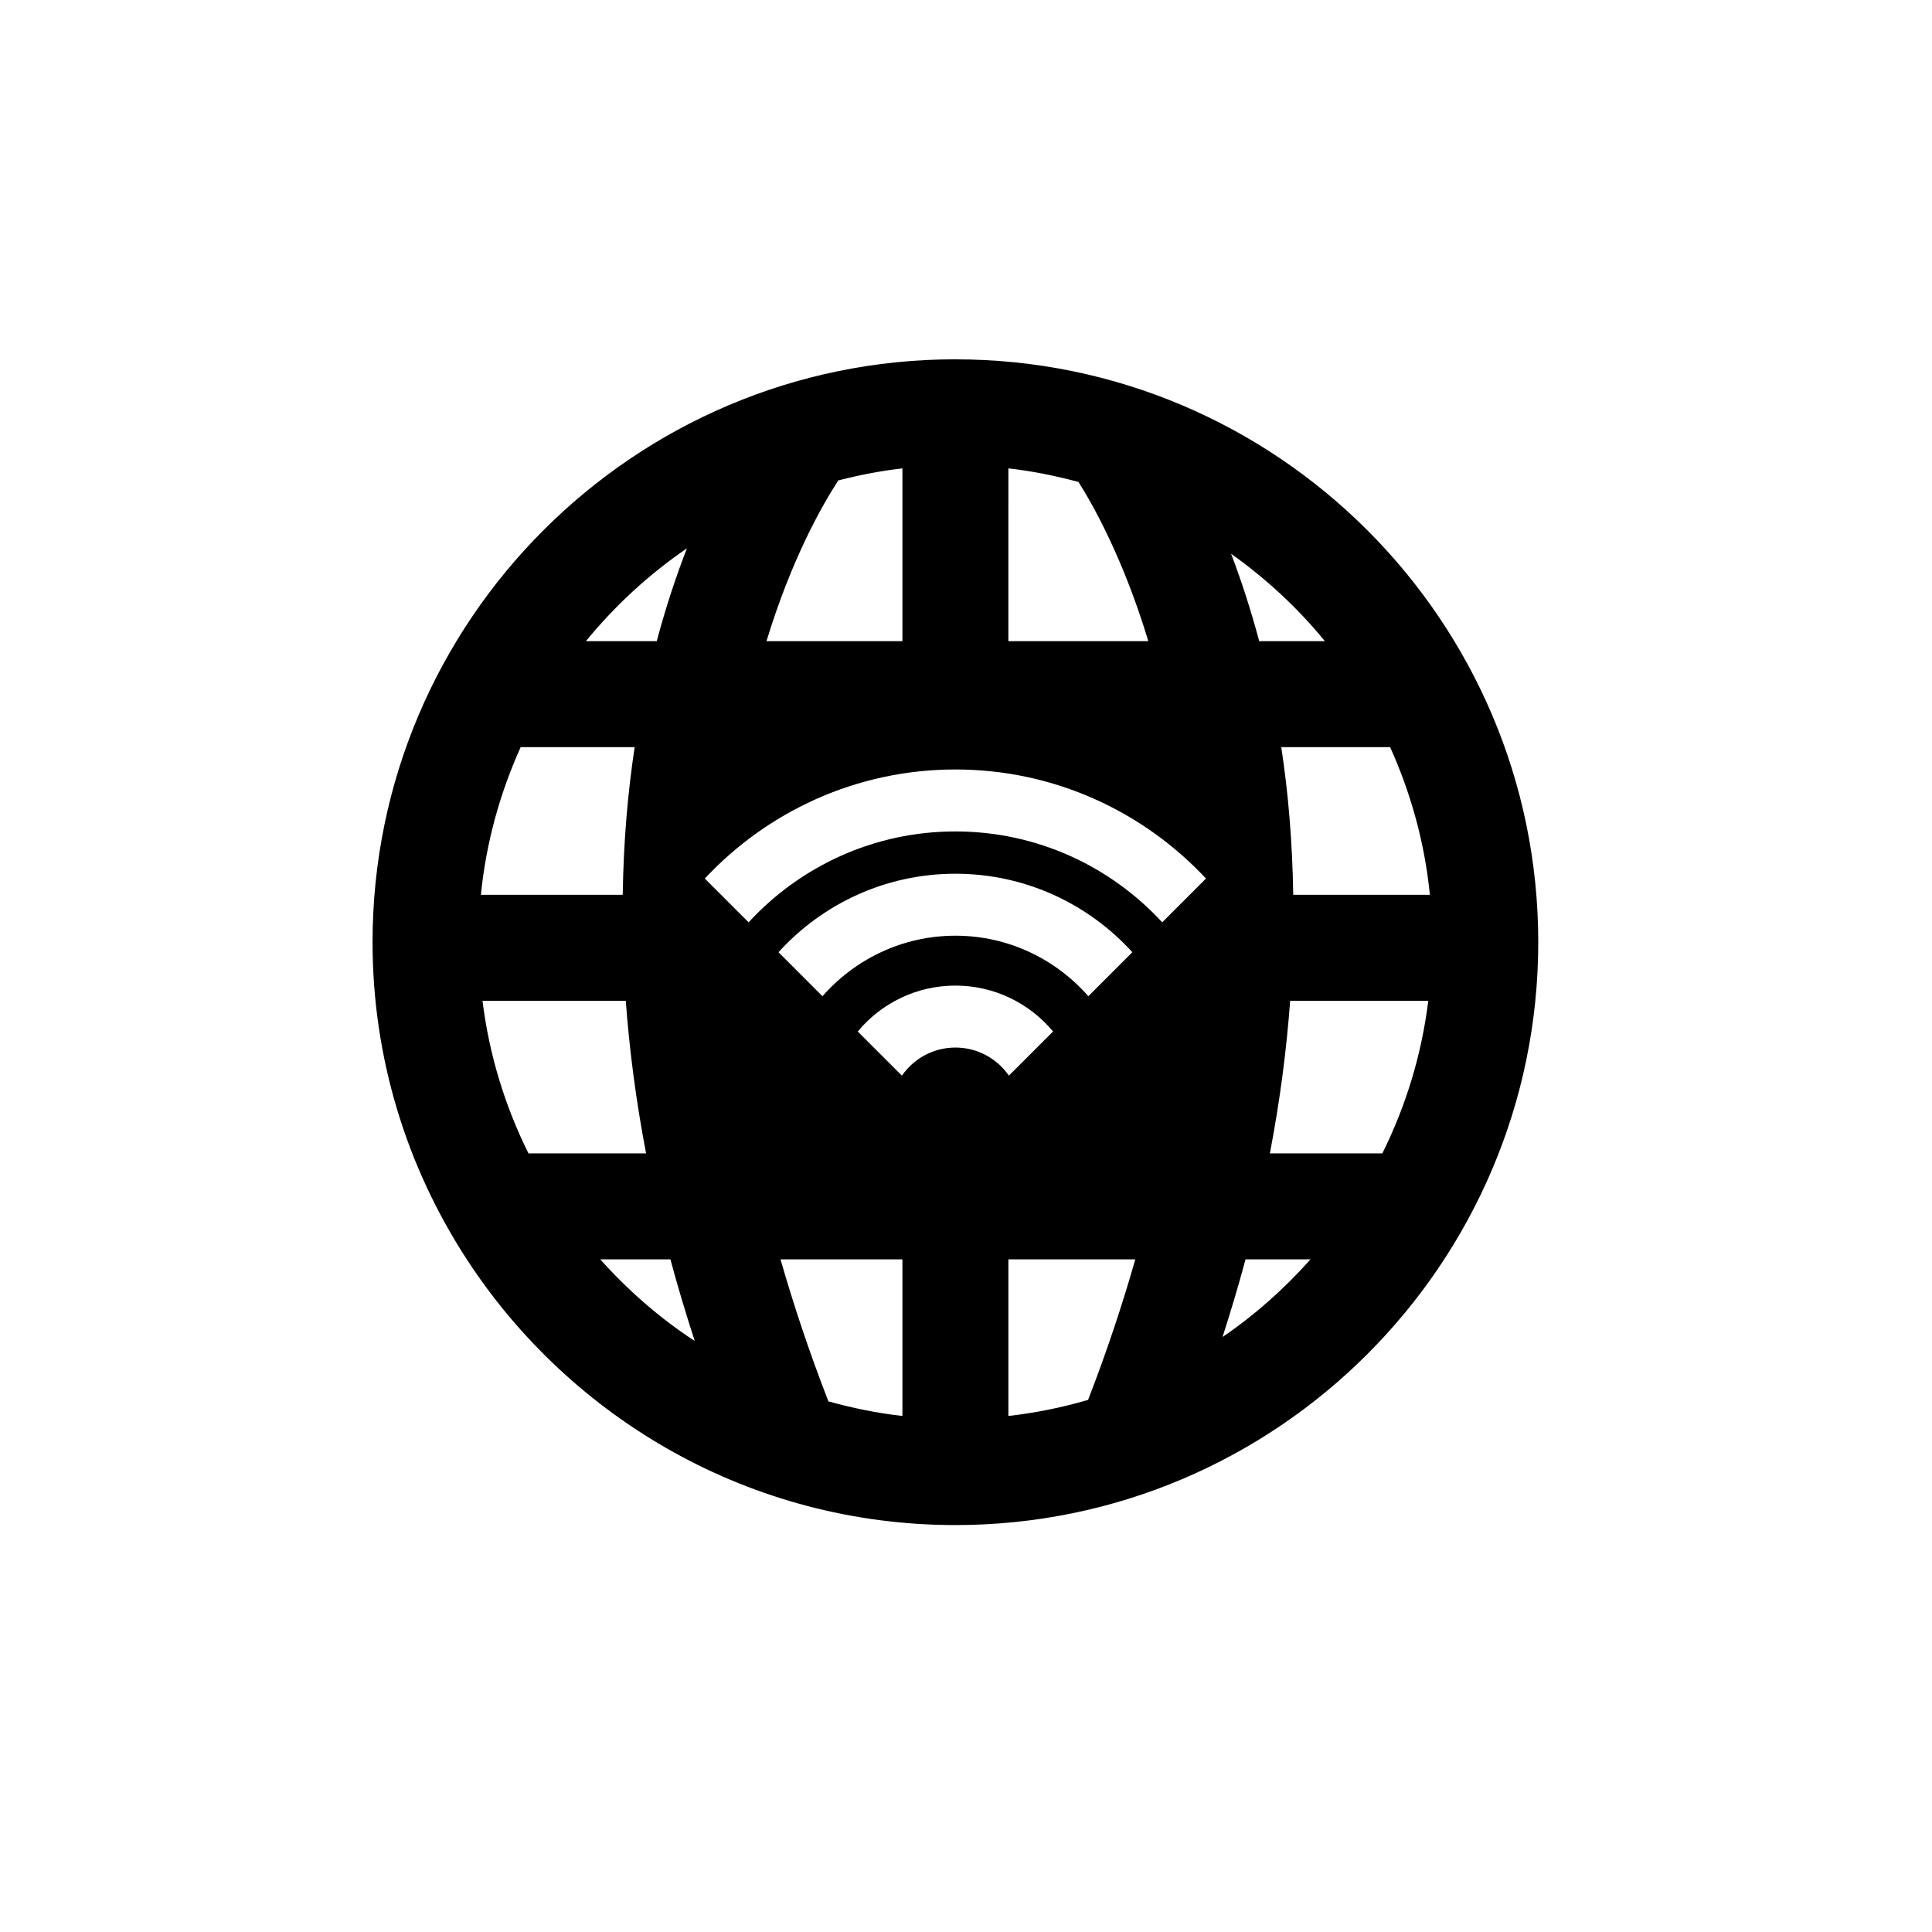
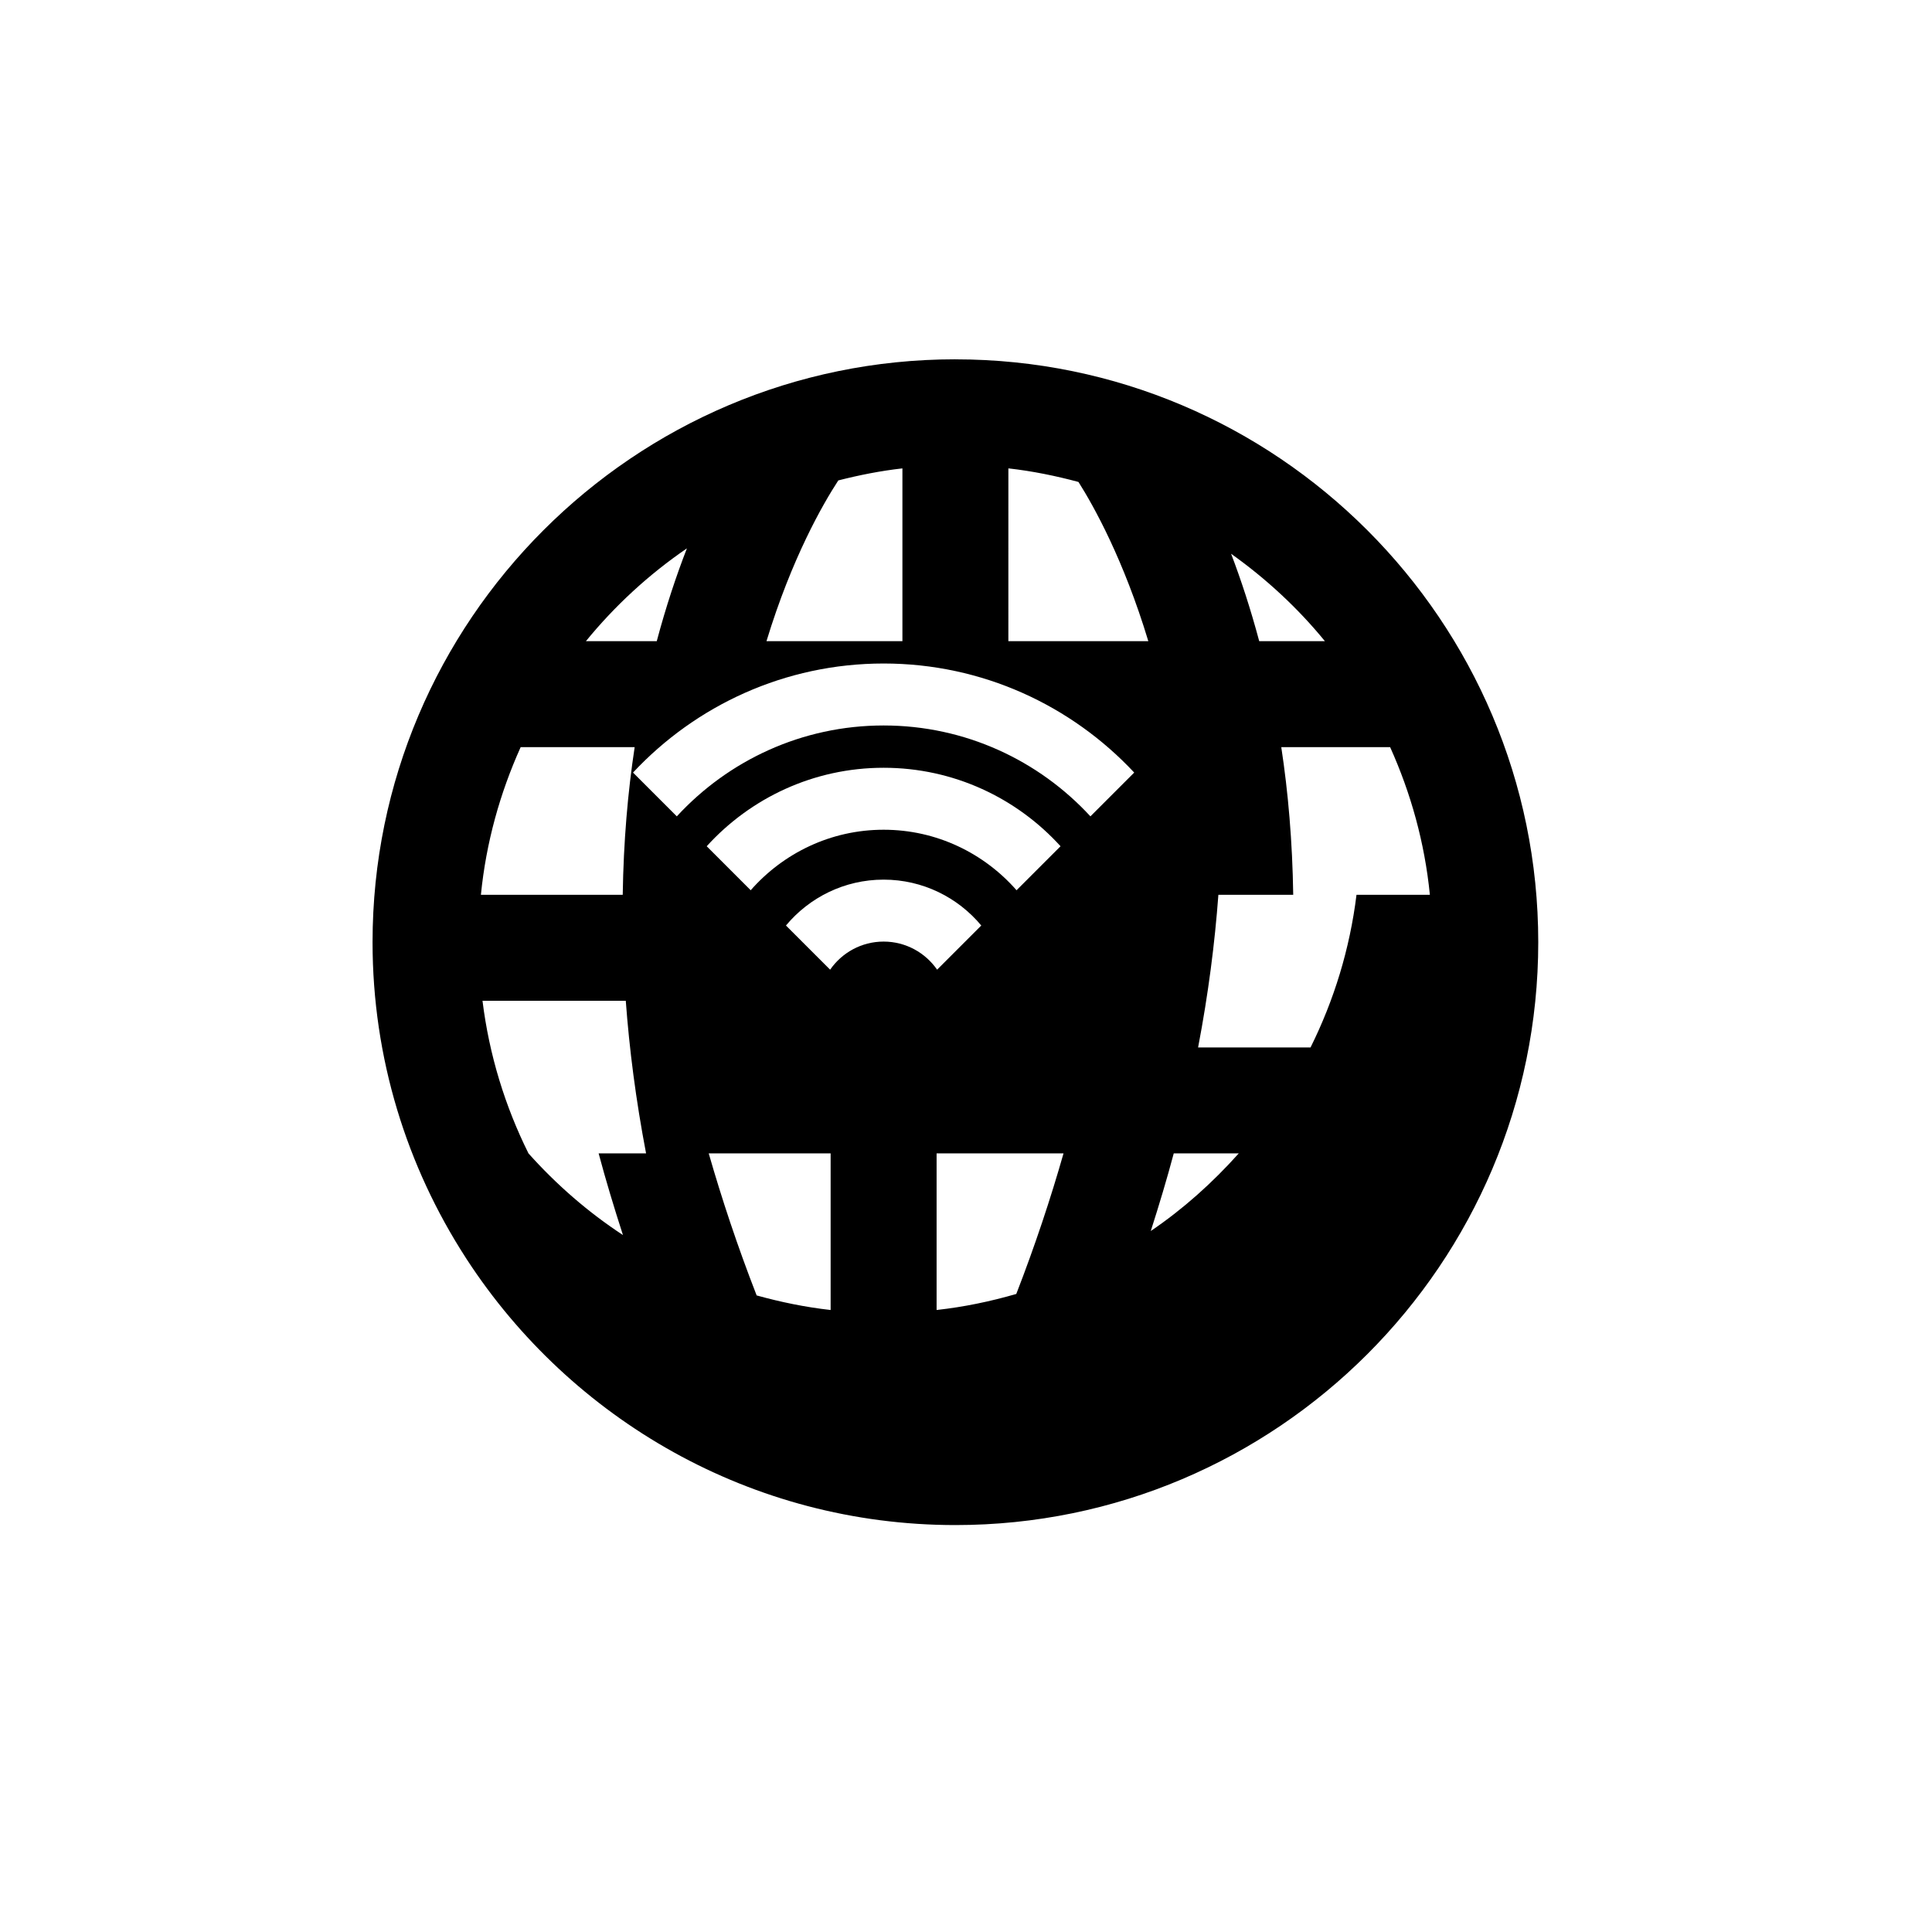
<svg xmlns="http://www.w3.org/2000/svg" fill="#000000" width="800px" height="800px" version="1.1" viewBox="144 144 512 512">
-   <path d="m397.19 239.22c-85.172 0-154.46 69.293-154.46 154.47 0 30.785 9.094 59.48 24.68 83.594l0.293 0.457c27.582 42.344 75.309 70.418 129.49 70.418 85.172 0 154.46-69.297 154.46-154.47 0-85.172-69.293-154.46-154.46-154.46zm115.21 102.78c5.477 12.16 9.164 25.297 10.531 39.125h-36.215c-0.207-14.133-1.348-27.207-3.164-39.125zm-17.289-28.086h-17.406c-2.289-8.57-4.836-16.293-7.449-23.16 9.273 6.602 17.664 14.355 24.855 23.16zm-83.879-45.789c6.359 0.711 12.539 1.98 18.574 3.598 4.031 6.367 11.98 20.59 18.508 42.188h-37.086zm-45.07 3.191c5.539-1.41 11.188-2.539 16.988-3.188v45.785h-36.023c6.703-22.023 14.957-36.348 19.035-42.598zm-40.121 18.004c-2.809 7.223-5.547 15.422-7.992 24.59h-18.77c7.688-9.418 16.699-17.707 26.762-24.59zm-44.059 52.68h30.211c-1.816 11.918-2.953 24.992-3.164 39.125h-37.582c1.367-13.828 5.055-26.961 10.535-39.125zm2.07 107.66c-6.199-12.473-10.414-26.07-12.184-40.445h37.969c0.941 12.766 2.668 26.246 5.379 40.445zm19.023 28.082h18.59c1.883 7.055 4.07 14.293 6.445 21.637-9.281-6.078-17.66-13.391-25.035-21.637zm80.074 41.504c-6.742-0.754-13.293-2.113-19.676-3.883l0.055-0.016c-5.074-13.035-9.219-25.543-12.684-37.605h32.305zm-32.84-122.9c11.594-12.766 28.316-20.797 46.883-20.797s35.289 8.031 46.887 20.797l-11.66 11.66c-8.602-9.805-21.184-16.035-35.227-16.035-14.039 0-26.621 6.231-35.227 16.035zm46.883 25.266c-5.871 0-11.059 2.953-14.176 7.445l-11.707-11.703c6.184-7.422 15.488-12.16 25.883-12.16 10.391 0 19.699 4.738 25.879 12.16l-11.703 11.703c-3.117-4.492-8.305-7.445-14.176-7.445zm35.156 93.383c-6.828 1.977-13.867 3.449-21.117 4.25v-41.504h33.637c-3.414 11.961-7.516 24.355-12.52 37.254zm19.648-126.57c-13.633-14.797-33.152-24.086-54.805-24.086s-41.172 9.289-54.805 24.086l-11.605-11.605c16.609-17.766 40.227-28.902 66.41-28.902s49.801 11.137 66.41 28.902zm15.992 109.89c2.238-6.977 4.301-13.859 6.09-20.57h17.227c-6.93 7.746-14.691 14.719-23.316 20.57zm42.344-48.652h-29.801c2.715-14.199 4.434-27.68 5.375-40.445h36.602c-1.766 14.371-5.981 27.973-12.176 40.445z" />
+   <path d="m397.19 239.22c-85.172 0-154.46 69.293-154.46 154.47 0 30.785 9.094 59.48 24.68 83.594l0.293 0.457c27.582 42.344 75.309 70.418 129.49 70.418 85.172 0 154.46-69.297 154.46-154.47 0-85.172-69.293-154.46-154.46-154.46zm115.21 102.78c5.477 12.16 9.164 25.297 10.531 39.125h-36.215c-0.207-14.133-1.348-27.207-3.164-39.125zm-17.289-28.086h-17.406c-2.289-8.57-4.836-16.293-7.449-23.16 9.273 6.602 17.664 14.355 24.855 23.16zm-83.879-45.789c6.359 0.711 12.539 1.98 18.574 3.598 4.031 6.367 11.98 20.59 18.508 42.188h-37.086zm-45.07 3.191c5.539-1.41 11.188-2.539 16.988-3.188v45.785h-36.023c6.703-22.023 14.957-36.348 19.035-42.598zm-40.121 18.004c-2.809 7.223-5.547 15.422-7.992 24.59h-18.77c7.688-9.418 16.699-17.707 26.762-24.59zm-44.059 52.68h30.211c-1.816 11.918-2.953 24.992-3.164 39.125h-37.582c1.367-13.828 5.055-26.961 10.535-39.125zm2.07 107.66c-6.199-12.473-10.414-26.07-12.184-40.445h37.969c0.941 12.766 2.668 26.246 5.379 40.445zh18.59c1.883 7.055 4.07 14.293 6.445 21.637-9.281-6.078-17.66-13.391-25.035-21.637zm80.074 41.504c-6.742-0.754-13.293-2.113-19.676-3.883l0.055-0.016c-5.074-13.035-9.219-25.543-12.684-37.605h32.305zm-32.84-122.9c11.594-12.766 28.316-20.797 46.883-20.797s35.289 8.031 46.887 20.797l-11.66 11.66c-8.602-9.805-21.184-16.035-35.227-16.035-14.039 0-26.621 6.231-35.227 16.035zm46.883 25.266c-5.871 0-11.059 2.953-14.176 7.445l-11.707-11.703c6.184-7.422 15.488-12.16 25.883-12.16 10.391 0 19.699 4.738 25.879 12.16l-11.703 11.703c-3.117-4.492-8.305-7.445-14.176-7.445zm35.156 93.383c-6.828 1.977-13.867 3.449-21.117 4.25v-41.504h33.637c-3.414 11.961-7.516 24.355-12.52 37.254zm19.648-126.57c-13.633-14.797-33.152-24.086-54.805-24.086s-41.172 9.289-54.805 24.086l-11.605-11.605c16.609-17.766 40.227-28.902 66.41-28.902s49.801 11.137 66.41 28.902zm15.992 109.89c2.238-6.977 4.301-13.859 6.09-20.57h17.227c-6.93 7.746-14.691 14.719-23.316 20.57zm42.344-48.652h-29.801c2.715-14.199 4.434-27.68 5.375-40.445h36.602c-1.766 14.371-5.981 27.973-12.176 40.445z" />
</svg>